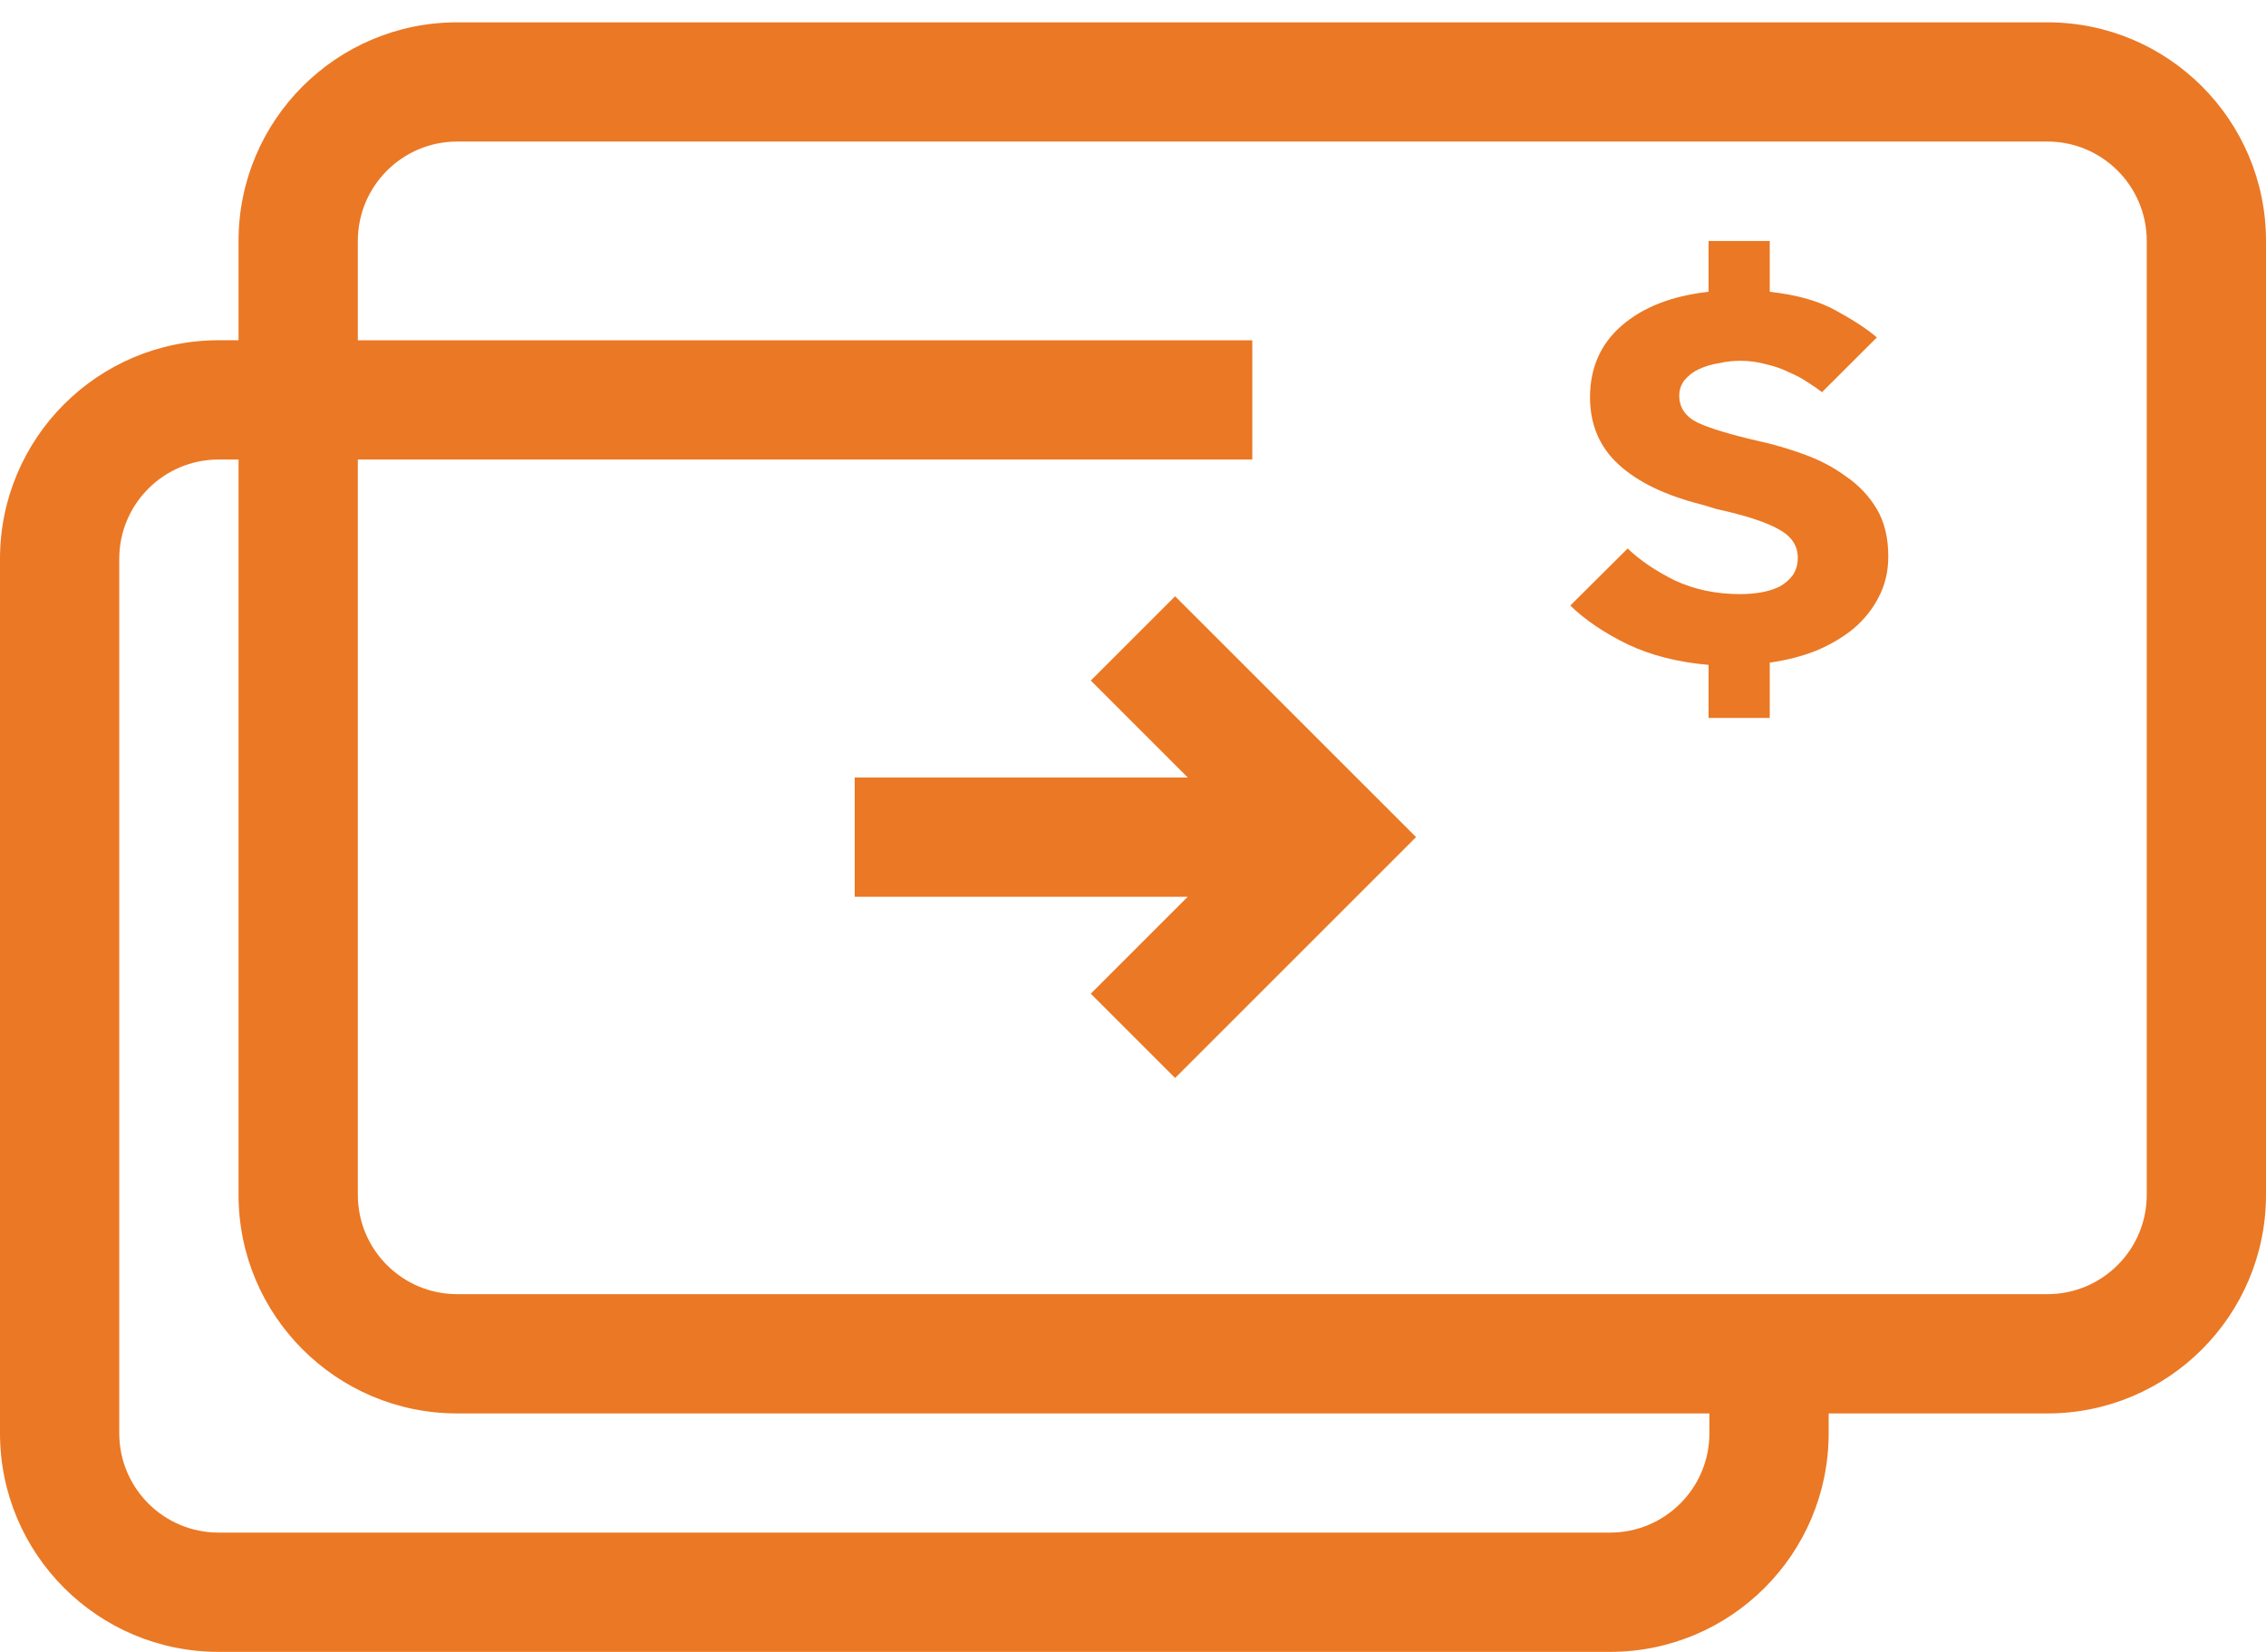
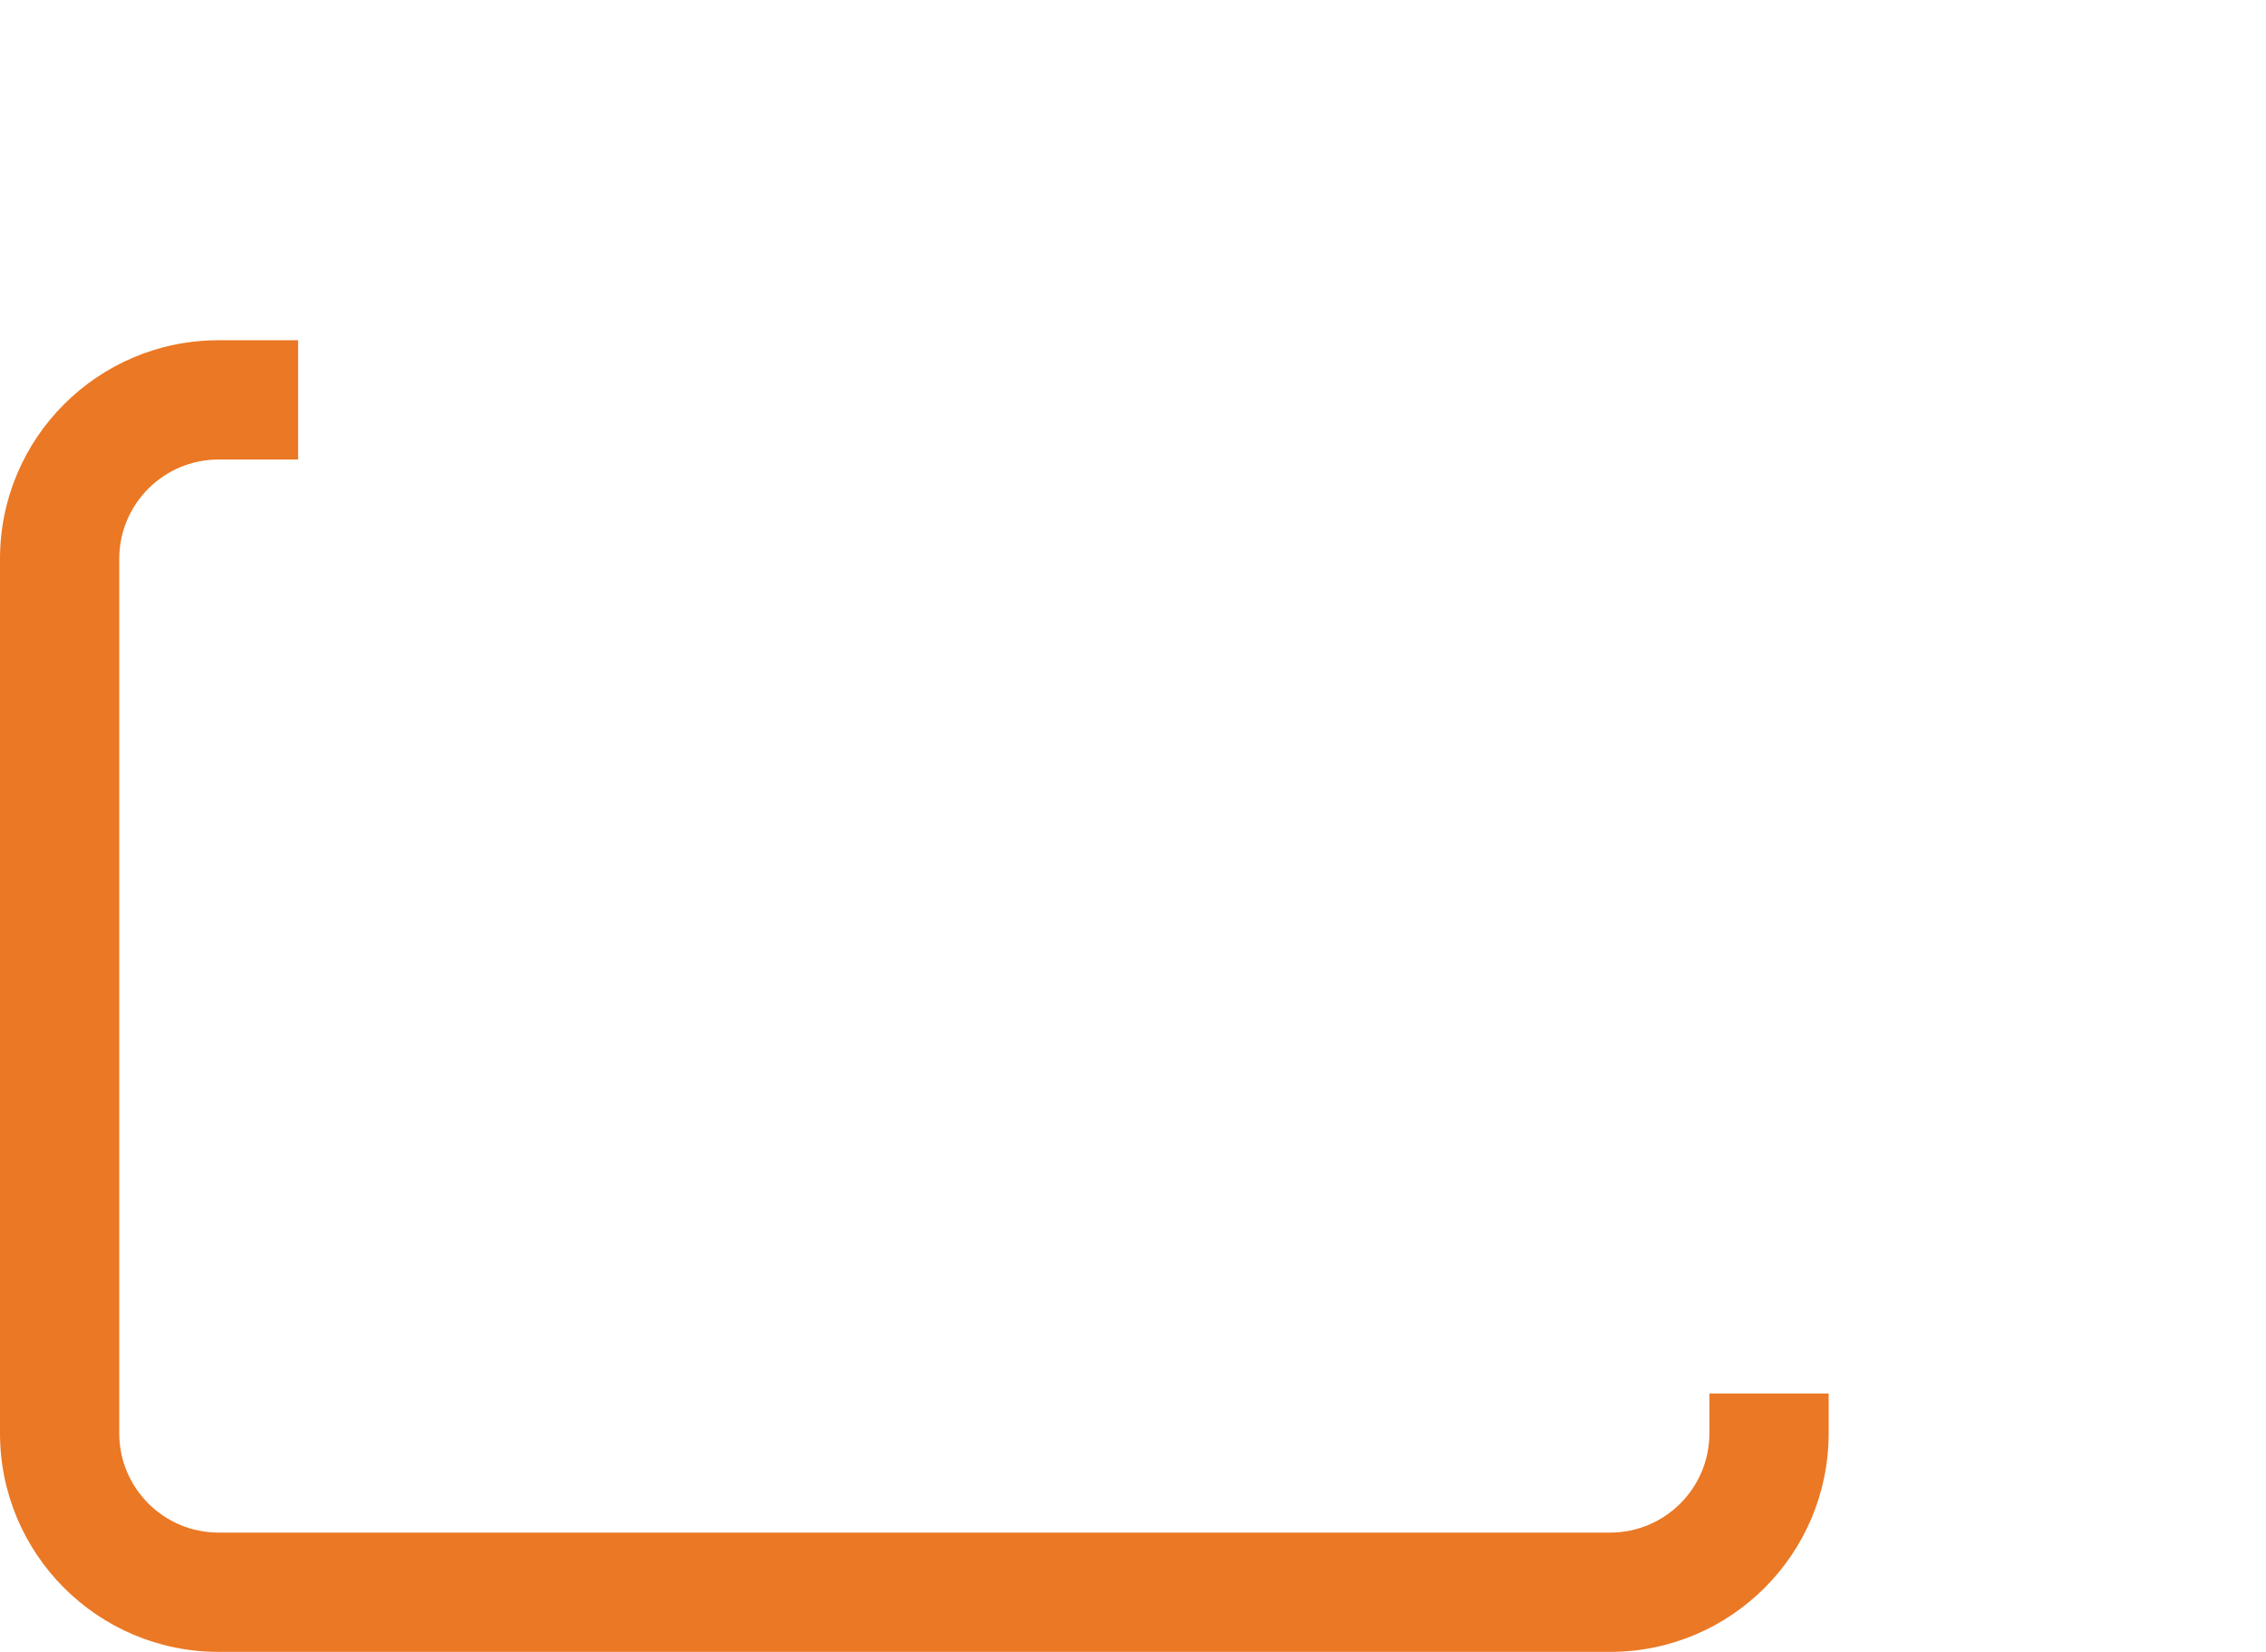
<svg xmlns="http://www.w3.org/2000/svg" width="48" height="35" viewBox="0 0 48 35" fill="none">
-   <path fill-rule="evenodd" clip-rule="evenodd" d="M24.892 12.633L29.996 17.736L24.892 22.84L23.106 21.054L25.16 19H18.105V16.473H25.16L23.106 14.419L24.892 12.633Z" fill="#EB7824" />
-   <path fill-rule="evenodd" clip-rule="evenodd" d="M5.053 5.105C5.053 2.547 7.127 0.473 9.685 0.473H43.369C45.926 0.473 48 2.547 48 5.105V25.315C48 27.873 45.926 29.947 43.369 29.947H9.685C7.127 29.947 5.053 27.873 5.053 25.315V5.105ZM9.685 2.999C8.522 2.999 7.58 3.942 7.58 5.105V7.21H26.527V9.736H7.58V25.315C7.58 26.478 8.522 27.42 9.685 27.42H43.369C44.531 27.42 45.474 26.478 45.474 25.315V5.105C45.474 3.942 44.531 2.999 43.369 2.999H9.685Z" fill="#EB7824" />
  <path fill-rule="evenodd" clip-rule="evenodd" d="M-0 11.841C-0 9.283 2.073 7.209 4.631 7.209H6.315V9.736H4.631C3.469 9.736 2.526 10.678 2.526 11.841V30.367C2.526 31.53 3.469 32.472 4.631 32.472H34.105C35.267 32.472 36.21 31.53 36.21 30.367V29.525H38.736V30.367C38.736 32.925 36.663 34.999 34.105 34.999H4.631C2.073 34.999 -0 32.925 -0 30.367V11.841Z" fill="#EB7824" />
-   <path d="M34.478 11.621C34.739 11.871 35.072 12.097 35.477 12.298C35.891 12.491 36.354 12.588 36.867 12.588C37.011 12.588 37.155 12.576 37.299 12.552C37.443 12.528 37.574 12.487 37.691 12.431C37.808 12.367 37.902 12.286 37.974 12.189C38.046 12.085 38.082 11.96 38.082 11.815C38.082 11.565 37.952 11.367 37.691 11.222C37.43 11.069 36.989 10.924 36.368 10.787L36.044 10.69C35.279 10.497 34.694 10.215 34.289 9.844C33.884 9.474 33.681 8.998 33.681 8.418C33.681 7.797 33.902 7.294 34.343 6.907C34.793 6.512 35.409 6.27 36.192 6.182V5.106H37.488V6.182C38.064 6.246 38.532 6.379 38.892 6.581C39.261 6.782 39.549 6.971 39.757 7.149L38.595 8.309C38.514 8.245 38.415 8.176 38.298 8.104C38.181 8.023 38.046 7.951 37.893 7.886C37.749 7.814 37.587 7.757 37.407 7.717C37.236 7.669 37.052 7.644 36.854 7.644C36.719 7.644 36.575 7.66 36.422 7.693C36.269 7.717 36.129 7.757 36.003 7.814C35.877 7.87 35.774 7.947 35.693 8.043C35.612 8.14 35.571 8.253 35.571 8.382C35.571 8.64 35.706 8.833 35.976 8.962C36.246 9.083 36.66 9.208 37.218 9.337C37.551 9.409 37.884 9.506 38.217 9.627C38.55 9.748 38.847 9.905 39.108 10.098C39.378 10.283 39.594 10.513 39.757 10.787C39.919 11.061 39.999 11.396 39.999 11.79C39.999 12.105 39.932 12.391 39.797 12.649C39.671 12.898 39.495 13.12 39.27 13.313C39.045 13.499 38.78 13.656 38.474 13.785C38.168 13.906 37.839 13.99 37.488 14.039V15.211H36.192V14.087C35.544 14.031 34.973 13.886 34.478 13.652C33.983 13.41 33.578 13.136 33.263 12.83L34.478 11.621Z" fill="#EB7824" />
</svg>